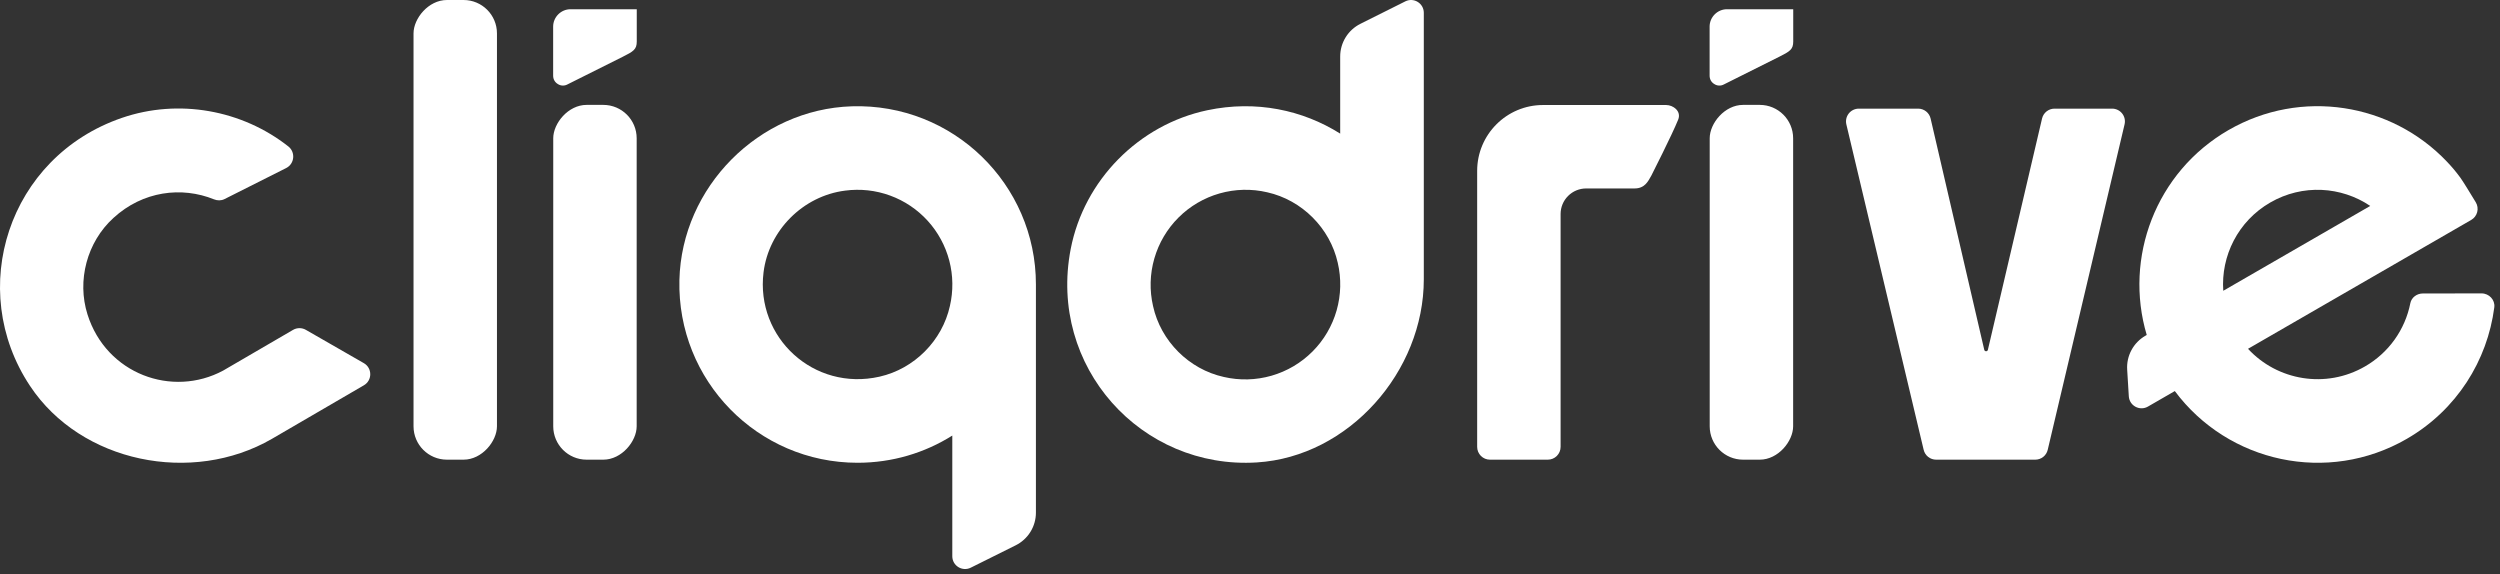
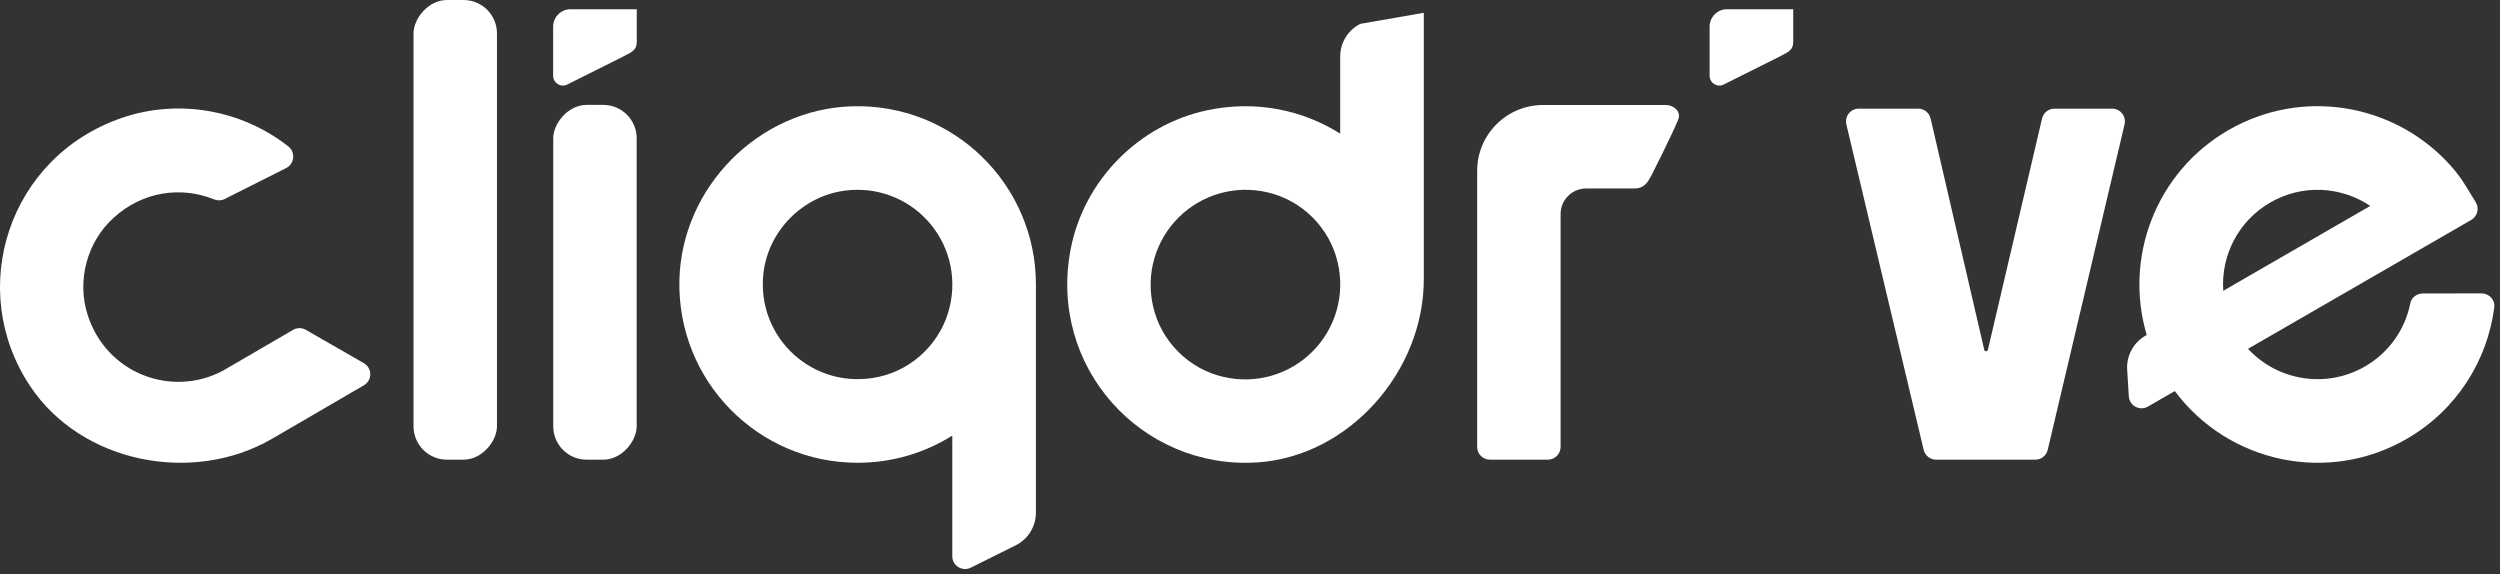
<svg xmlns="http://www.w3.org/2000/svg" width="431" height="99" viewBox="0 0 431 99" fill="none">
  <rect x="0" y="0" width="431" height="99" fill="#333333" stroke="none" />
  <path d="M151.64 64.936C140.292 67.504 130.249 58.194 131.634 46.955C132.527 39.704 138.451 33.78 145.7 32.863C148.318 32.516 150.981 32.808 153.461 33.716C155.941 34.623 158.164 36.118 159.94 38.072C161.716 40.027 162.991 42.383 163.658 44.938C164.324 47.494 164.361 50.172 163.765 52.745C162.442 58.736 157.624 63.581 151.64 64.936ZM146.857 18.327C130.825 18.827 117.512 32.244 117.13 48.28C116.718 65.62 130.627 79.781 147.84 79.781C153.821 79.781 159.424 78.081 164.176 75.092V95.895C164.176 97.532 165.896 98.596 167.361 97.868L175.102 94.014C176.15 93.492 177.032 92.688 177.649 91.693C178.265 90.697 178.592 89.55 178.592 88.379V49.031C178.592 31.739 164.27 17.783 146.857 18.327Z" fill="white" />
-   <path d="M210.997 64.991C204.976 63.664 200.116 58.805 198.789 52.784C198.162 50.074 198.236 47.248 199.004 44.574C199.772 41.9 201.209 39.465 203.179 37.501C205.149 35.536 207.587 34.106 210.263 33.345C212.939 32.584 215.765 32.517 218.474 33.151C224.459 34.492 229.287 39.32 230.628 45.305C231.262 48.014 231.195 50.839 230.434 53.515C229.673 56.191 228.243 58.629 226.278 60.598C224.314 62.568 221.88 64.005 219.207 64.774C216.533 65.542 213.708 65.617 210.997 64.991ZM231.049 9.74V23.035C224.586 18.969 216.551 17.232 208.133 19.008C196.326 21.501 186.896 31.056 184.594 42.901C180.64 63.246 196.787 80.968 216.688 79.723C232.55 78.73 245.464 64.049 245.464 48.156V2.207C245.464 0.569 243.741 -0.496 242.276 0.236L234.529 4.11C233.483 4.633 232.604 5.436 231.989 6.431C231.374 7.425 231.049 8.571 231.049 9.74Z" fill="white" />
+   <path d="M210.997 64.991C204.976 63.664 200.116 58.805 198.789 52.784C198.162 50.074 198.236 47.248 199.004 44.574C199.772 41.9 201.209 39.465 203.179 37.501C205.149 35.536 207.587 34.106 210.263 33.345C212.939 32.584 215.765 32.517 218.474 33.151C224.459 34.492 229.287 39.32 230.628 45.305C231.262 48.014 231.195 50.839 230.434 53.515C229.673 56.191 228.243 58.629 226.278 60.598C224.314 62.568 221.88 64.005 219.207 64.774C216.533 65.542 213.708 65.617 210.997 64.991ZM231.049 9.74V23.035C224.586 18.969 216.551 17.232 208.133 19.008C196.326 21.501 186.896 31.056 184.594 42.901C180.64 63.246 196.787 80.968 216.688 79.723C232.55 78.73 245.464 64.049 245.464 48.156V2.207L234.529 4.11C233.483 4.633 232.604 5.436 231.989 6.431C231.374 7.425 231.049 8.571 231.049 9.74Z" fill="white" />
  <path d="M52.728 56.865C52.394 56.673 52.015 56.572 51.63 56.573C51.244 56.573 50.866 56.674 50.532 56.866L38.475 63.886C29.694 68.608 18.331 64.484 15.089 54.224C13.232 48.369 14.995 41.728 19.558 37.573C24.626 32.923 31.333 32.112 36.895 34.367C37.486 34.606 38.141 34.608 38.71 34.321L49.336 28.973C50.783 28.245 50.981 26.246 49.708 25.244C41.725 18.962 30.805 16.956 21.006 20.325C1.397 27.061 -5.873 49.912 5.174 66.53C13.956 79.781 33.125 83.621 46.878 75.658L62.732 66.426C64.202 65.576 64.2 63.453 62.727 62.607L52.728 56.865Z" fill="white" />
  <rect width="14.384" height="79.246" rx="5.754" transform="matrix(1 0 0 -1 71.292 79.246)" fill="white" />
  <path d="M309.153 1.592V7.163C309.153 8.516 308.586 8.862 306.697 9.807L297.193 14.559C296.939 14.696 296.654 14.763 296.366 14.752C296.078 14.741 295.798 14.653 295.556 14.496C295.021 14.181 294.737 13.647 294.737 13.048V4.582C294.737 2.945 296.091 1.592 297.728 1.592H309.153Z" fill="white" />
-   <rect width="14.384" height="61.164" rx="5.754" transform="matrix(1 0 0 -1 294.753 79.247)" fill="white" />
  <path d="M109.778 1.592V7.163C109.778 8.516 109.212 8.862 107.323 9.807L97.819 14.559C97.565 14.696 97.279 14.763 96.992 14.752C96.704 14.741 96.424 14.653 96.182 14.496C95.647 14.181 95.363 13.647 95.363 13.048V4.582C95.363 2.945 96.717 1.592 98.354 1.592H109.778Z" fill="white" />
  <rect width="14.384" height="61.164" rx="5.754" transform="matrix(1 0 0 -1 95.378 79.247)" fill="white" />
  <path d="M391.389 34.916C396.977 31.689 403.632 32.136 408.629 35.503L383.291 50.131C382.869 44.128 385.833 38.124 391.389 34.916ZM427.816 50.581L417.69 50.596C416.675 50.597 415.738 51.276 415.541 52.272C415.092 54.545 414.161 56.695 412.81 58.577C411.459 60.459 409.719 62.03 407.709 63.182C400.977 67.069 392.612 65.612 387.559 60.133L426.037 37.917C426.291 37.771 426.514 37.576 426.691 37.343C426.869 37.11 426.998 36.843 427.071 36.56C427.144 36.276 427.16 35.98 427.117 35.691C427.075 35.401 426.975 35.122 426.823 34.872C425.873 33.304 424.617 31.256 424.188 30.663C423.472 29.68 422.691 28.747 421.849 27.87C412.289 17.797 396.748 15.176 384.181 22.432C371.642 29.672 366.141 44.45 370.096 57.749L369.861 57.885C368.847 58.47 368.017 59.327 367.463 60.357C366.909 61.388 366.653 62.553 366.725 63.721L367.006 68.32C367.106 69.953 368.889 70.912 370.307 70.093L374.938 67.42C384.141 79.77 401.288 83.535 414.917 75.666C423.543 70.686 428.829 62.159 430.017 52.985C430.184 51.699 429.113 50.579 427.816 50.581Z" fill="white" />
  <path d="M366.276 21.439L353.027 77.551C352.913 78.034 352.639 78.464 352.25 78.771C351.861 79.079 351.379 79.247 350.883 79.247H333.784C333.288 79.247 332.806 79.079 332.417 78.771C332.028 78.464 331.754 78.034 331.64 77.551L318.311 21.44C318.235 21.117 318.232 20.78 318.304 20.456C318.376 20.131 318.521 19.827 318.727 19.566C318.933 19.305 319.196 19.094 319.495 18.95C319.794 18.805 320.123 18.729 320.455 18.729H330.69C331.189 18.729 331.672 18.898 332.062 19.208C332.452 19.518 332.726 19.951 332.838 20.437L342.087 60.308C342.163 60.639 342.634 60.64 342.712 60.31L352.051 20.429C352.165 19.945 352.438 19.514 352.828 19.206C353.217 18.897 353.699 18.729 354.196 18.729H364.132C364.464 18.729 364.793 18.804 365.092 18.949C365.391 19.094 365.654 19.305 365.86 19.566C366.066 19.826 366.211 20.13 366.283 20.455C366.355 20.779 366.352 21.116 366.276 21.439Z" fill="white" />
  <path d="M289.319 20.623C288.277 23.216 284.685 30.286 284.685 30.286C284.114 31.304 283.537 32.509 281.753 32.489H273.453C272.285 32.489 271.164 32.953 270.338 33.78C269.511 34.606 269.047 35.727 269.047 36.895V77.043C269.047 77.628 268.815 78.188 268.402 78.601C267.989 79.015 267.428 79.247 266.844 79.247H256.866C256.282 79.247 255.722 79.015 255.308 78.601C254.895 78.188 254.663 77.628 254.663 77.043V29.46C254.663 23.189 259.746 18.105 266.018 18.105H287.237C288.453 18.105 289.907 19.16 289.319 20.623Z" fill="white" />
</svg>